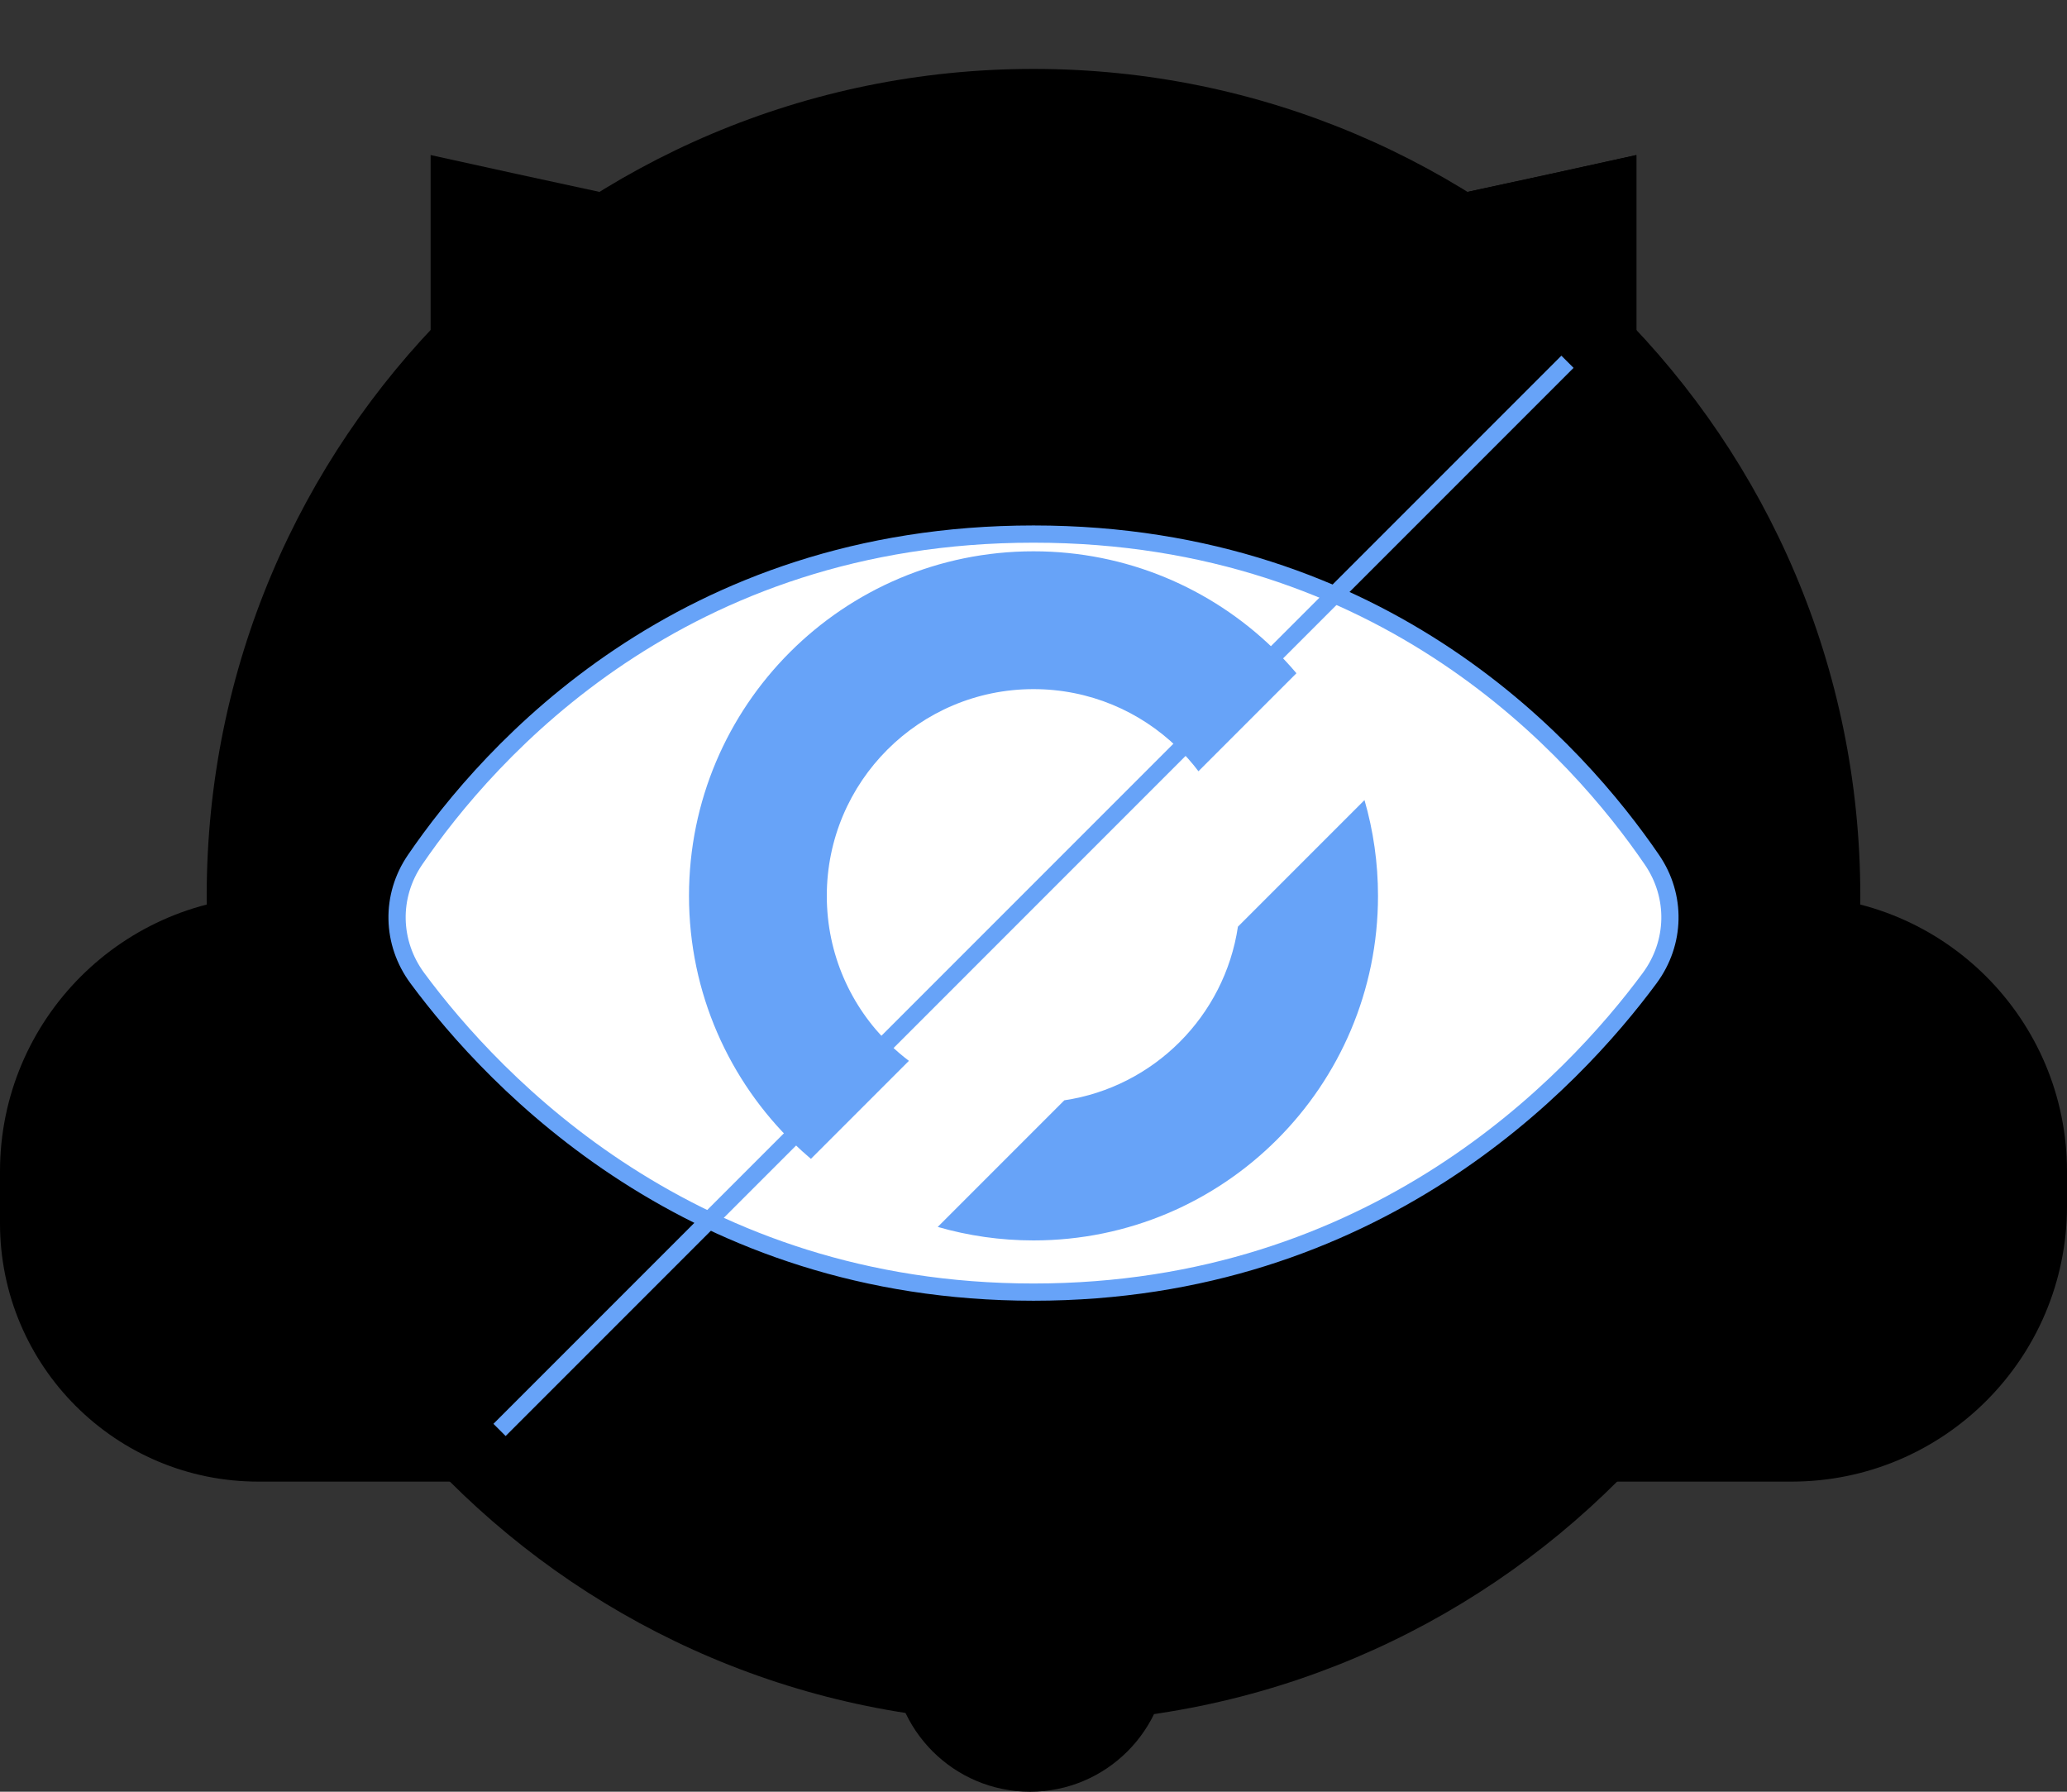
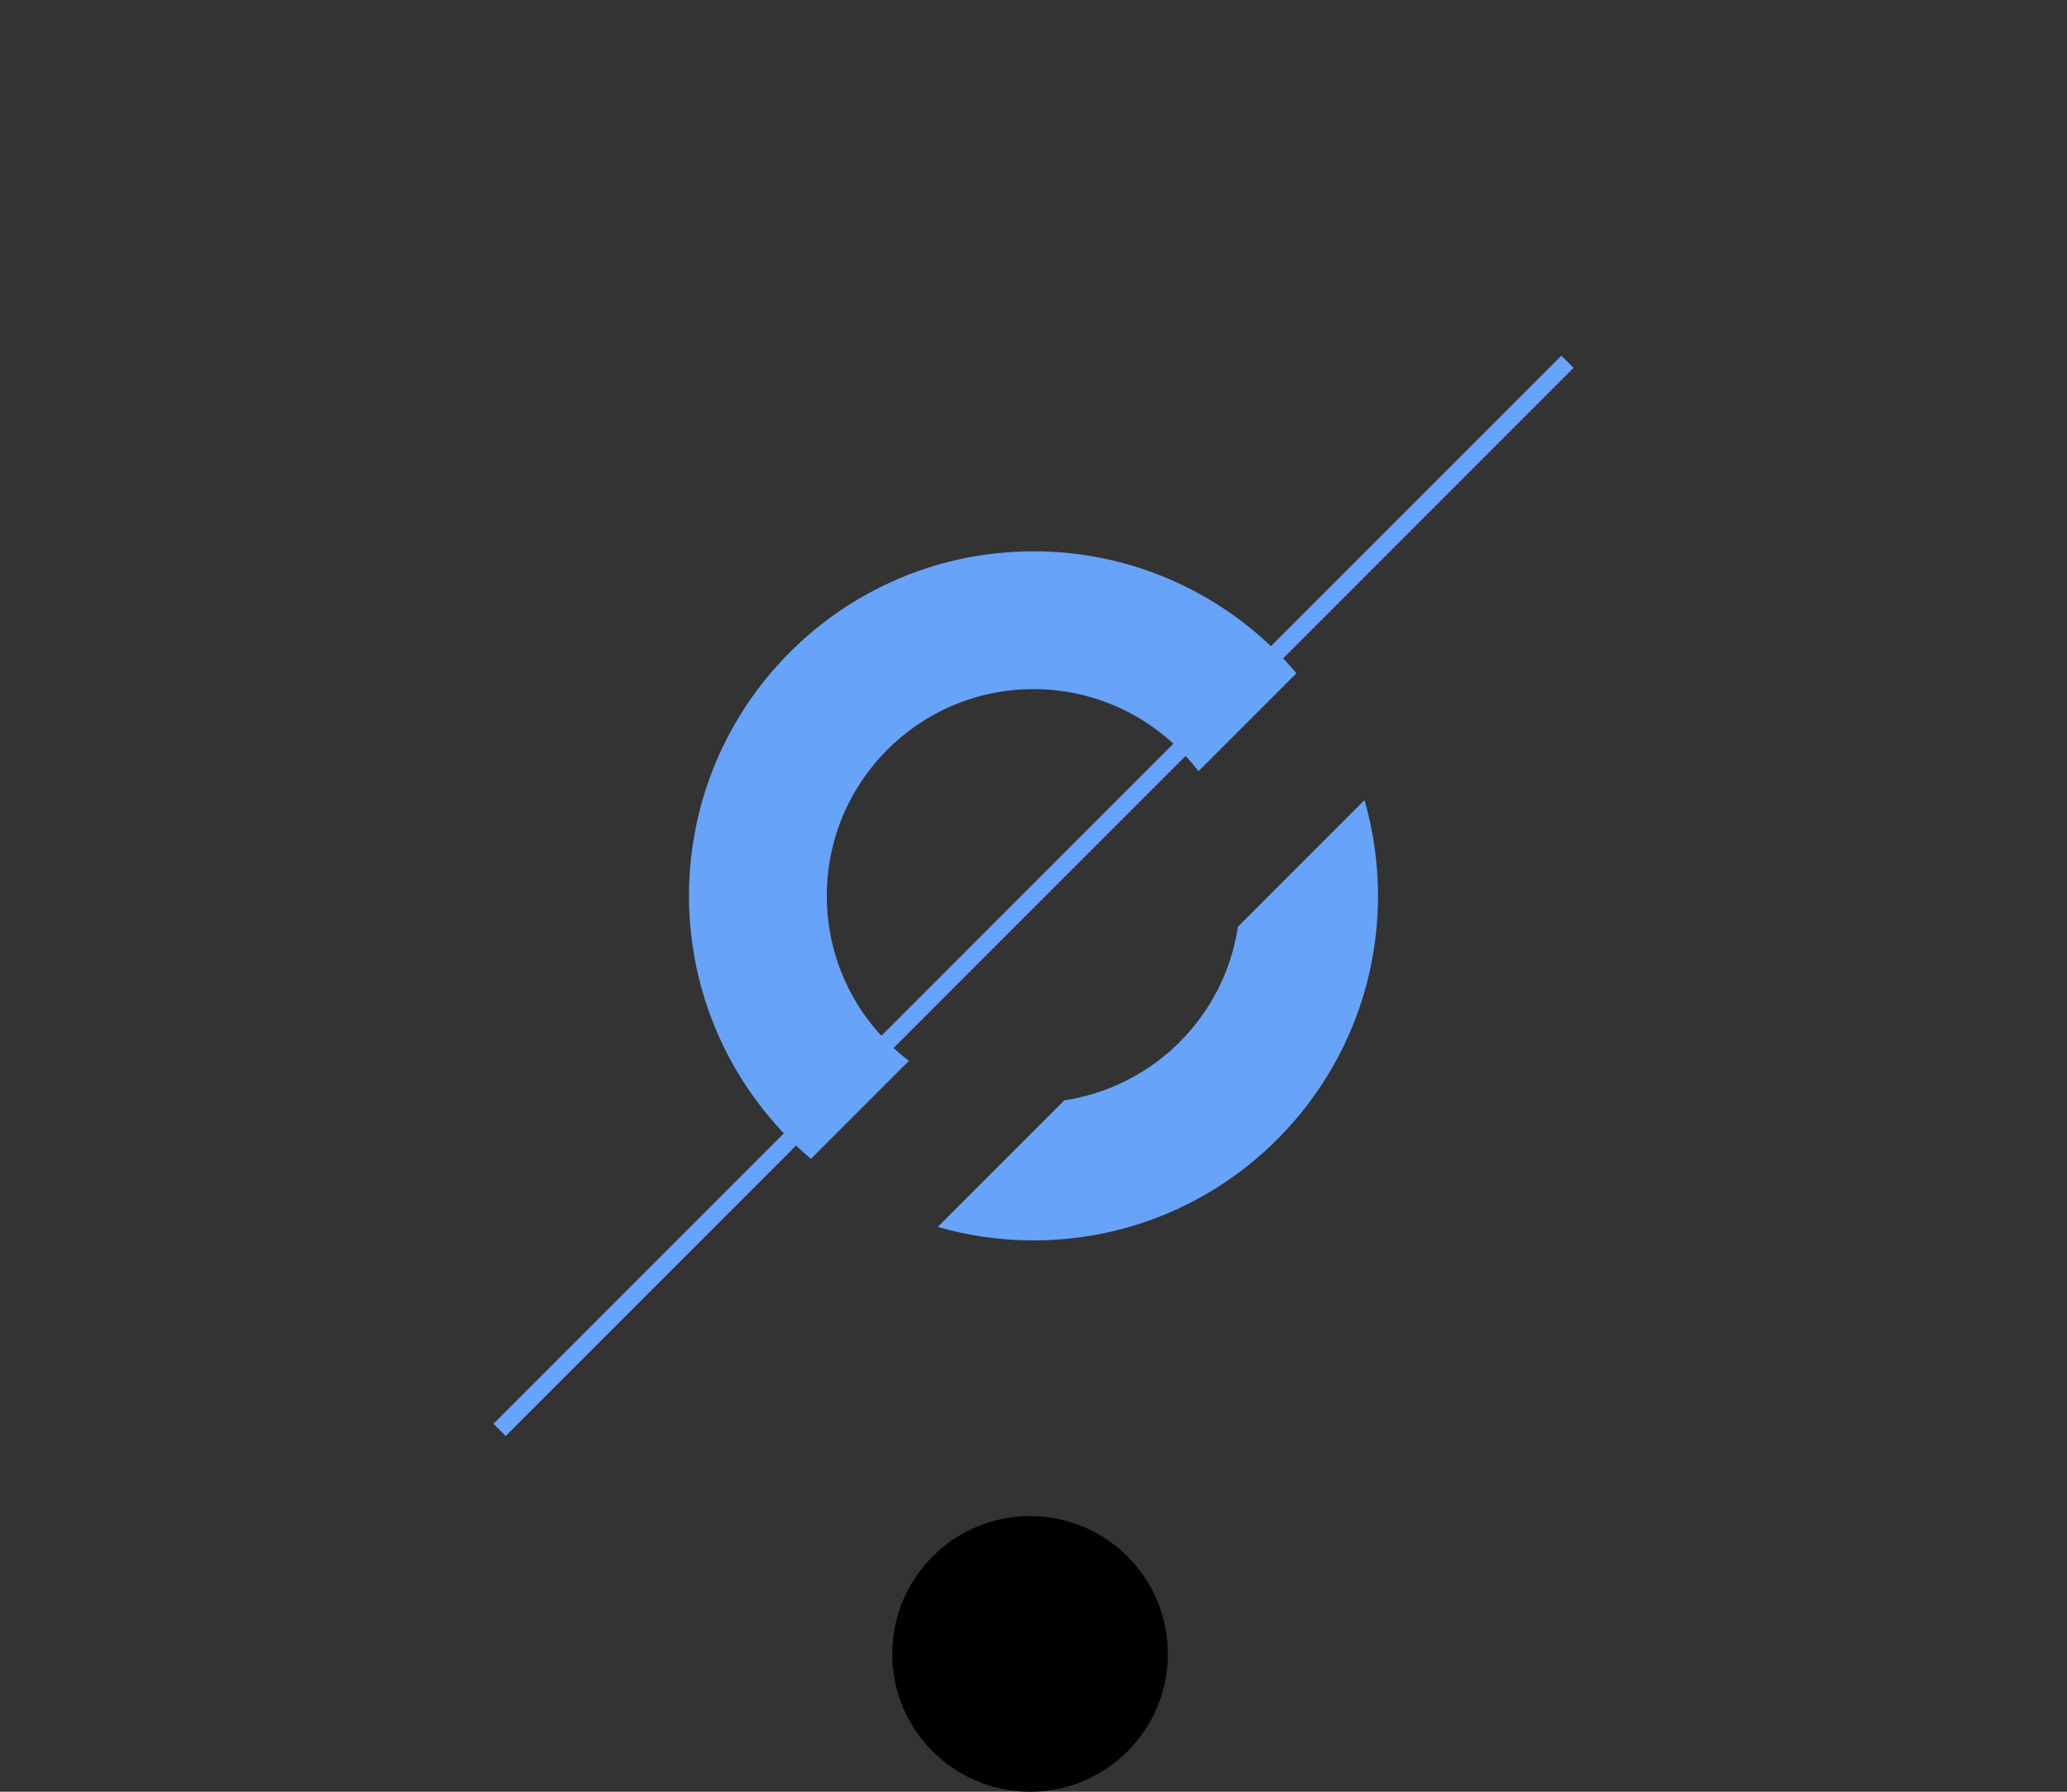
<svg xmlns="http://www.w3.org/2000/svg" width="120" height="104" viewBox="0 0 120 104" fill="none">
  <rect x="0" y="0" width="120" height="104" fill="#333333" stroke="none" />
-   <path d="M108 52C108 78.51 86.51 100 60 100C33.49 100 12 78.51 12 52C12 25.49 33.49 4 60 4C86.51 4 108 25.49 108 52Z" fill="url(#paint0_linear_1505_18555)" />
-   <path d="M15 86C6.716 86 9.30389e-08 79.284 2.07808e-07 71L2.4937e-07 68C3.7179e-07 59.163 7.163 52 16 52L104 52C112.837 52 120 59.163 120 68L120 70C120 78.837 112.837 86 104 86L15 86Z" fill="url(#paint1_linear_1505_18555)" />
-   <path d="M95 58C95 77.33 60 100 60 100C60 100 25 77.33 25 58C25 48.207 25 9 25 9C25 9 56.5 16 60 16C63.5 16 95 9 95 9C95 9 95 48.207 95 58Z" fill="url(#paint2_linear_1505_18555)" />
-   <path fillRule="evenodd" clipRule="evenodd" d="M60 100C60 100 95 77.33 95 58L95 9C95 9 63.5 16 60 16L60 100Z" fill="url(#paint3_linear_1505_18555)" />
  <circle cx="59.8" cy="96" r="8" fill="url(#paint4_linear_1505_18555)" />
-   <path d="M60 31C39.56 31 28.391 43.621 24.094 49.909C22.654 52.017 22.712 54.723 24.229 56.776C28.726 62.86 40.182 75 60 75C79.818 75 91.274 62.86 95.771 56.776C97.288 54.723 97.346 52.017 95.906 49.909C91.609 43.621 80.44 31 60 31Z" fill="white" stroke="#67A3F8" strokeWidth="8" />
  <path d="M91 21L29 83" stroke="#67A3F8" strokeWidth="8" />
  <path fillRule="evenodd" clipRule="evenodd" d="M54.441 71.216C56.209 71.727 58.076 72 60 72C71.046 72 80 63.046 80 52C80 50.076 79.727 48.21 79.216 46.441L71.868 53.789C71.091 58.984 66.984 63.091 61.789 63.867L54.441 71.216ZM69.576 44.767C69.202 44.272 68.789 43.806 68.343 43.375C66.18 41.282 63.244 40 60 40C53.373 40 48 45.373 48 52C48 55.386 49.397 58.439 51.657 60.625C52.007 60.964 52.378 61.282 52.767 61.576L47.078 67.265C46.74 66.979 46.412 66.682 46.094 66.375C42.341 62.743 40 57.642 40 52C40 40.954 48.954 32 60 32C65.402 32 70.311 34.147 73.906 37.625C74.382 38.086 74.836 38.571 75.265 39.078L69.576 44.767Z" fill="#67A3F8" />
  <defs>
    <linearGradient id="paint0_linear_1505_18555" x1="24" y1="82.857" x2="85.203" y2="22.35" gradientUnits="userSpaceOnUse">
      <stop stopColor="#A0C7FD" stopOpacity="0.7" />
      <stop offset="1" stopColor="#A0C7FD" stopOpacity="0" />
    </linearGradient>
    <linearGradient id="paint1_linear_1505_18555" x1="36.689" y1="52" x2="36.365" y2="85.997" gradientUnits="userSpaceOnUse">
      <stop stopColor="#A0C7FD" stopOpacity="0.8" />
      <stop offset="1" stopColor="#A0C7FD" stopOpacity="0" />
    </linearGradient>
    <linearGradient id="paint2_linear_1505_18555" x1="33.75" y1="83.75" x2="89.66" y2="41.231" gradientUnits="userSpaceOnUse">
      <stop stopColor="#A0C7FD" stopOpacity="0.7" />
      <stop offset="1" stopColor="#A0C7FD" stopOpacity="0" />
    </linearGradient>
    <linearGradient id="paint3_linear_1505_18555" x1="60" y1="9" x2="94.994" y2="9.453" gradientUnits="userSpaceOnUse">
      <stop stopColor="#A0C7FD" stopOpacity="0.8" />
      <stop offset="1" stopColor="#A0C7FD" stopOpacity="0" />
    </linearGradient>
    <linearGradient id="paint4_linear_1505_18555" x1="60.17" y1="104" x2="60.916" y2="82.978" gradientUnits="userSpaceOnUse">
      <stop stopColor="#A0C7FD" />
      <stop offset="0.745" stopColor="#A0C7FD" stopOpacity="0" />
    </linearGradient>
  </defs>
</svg>